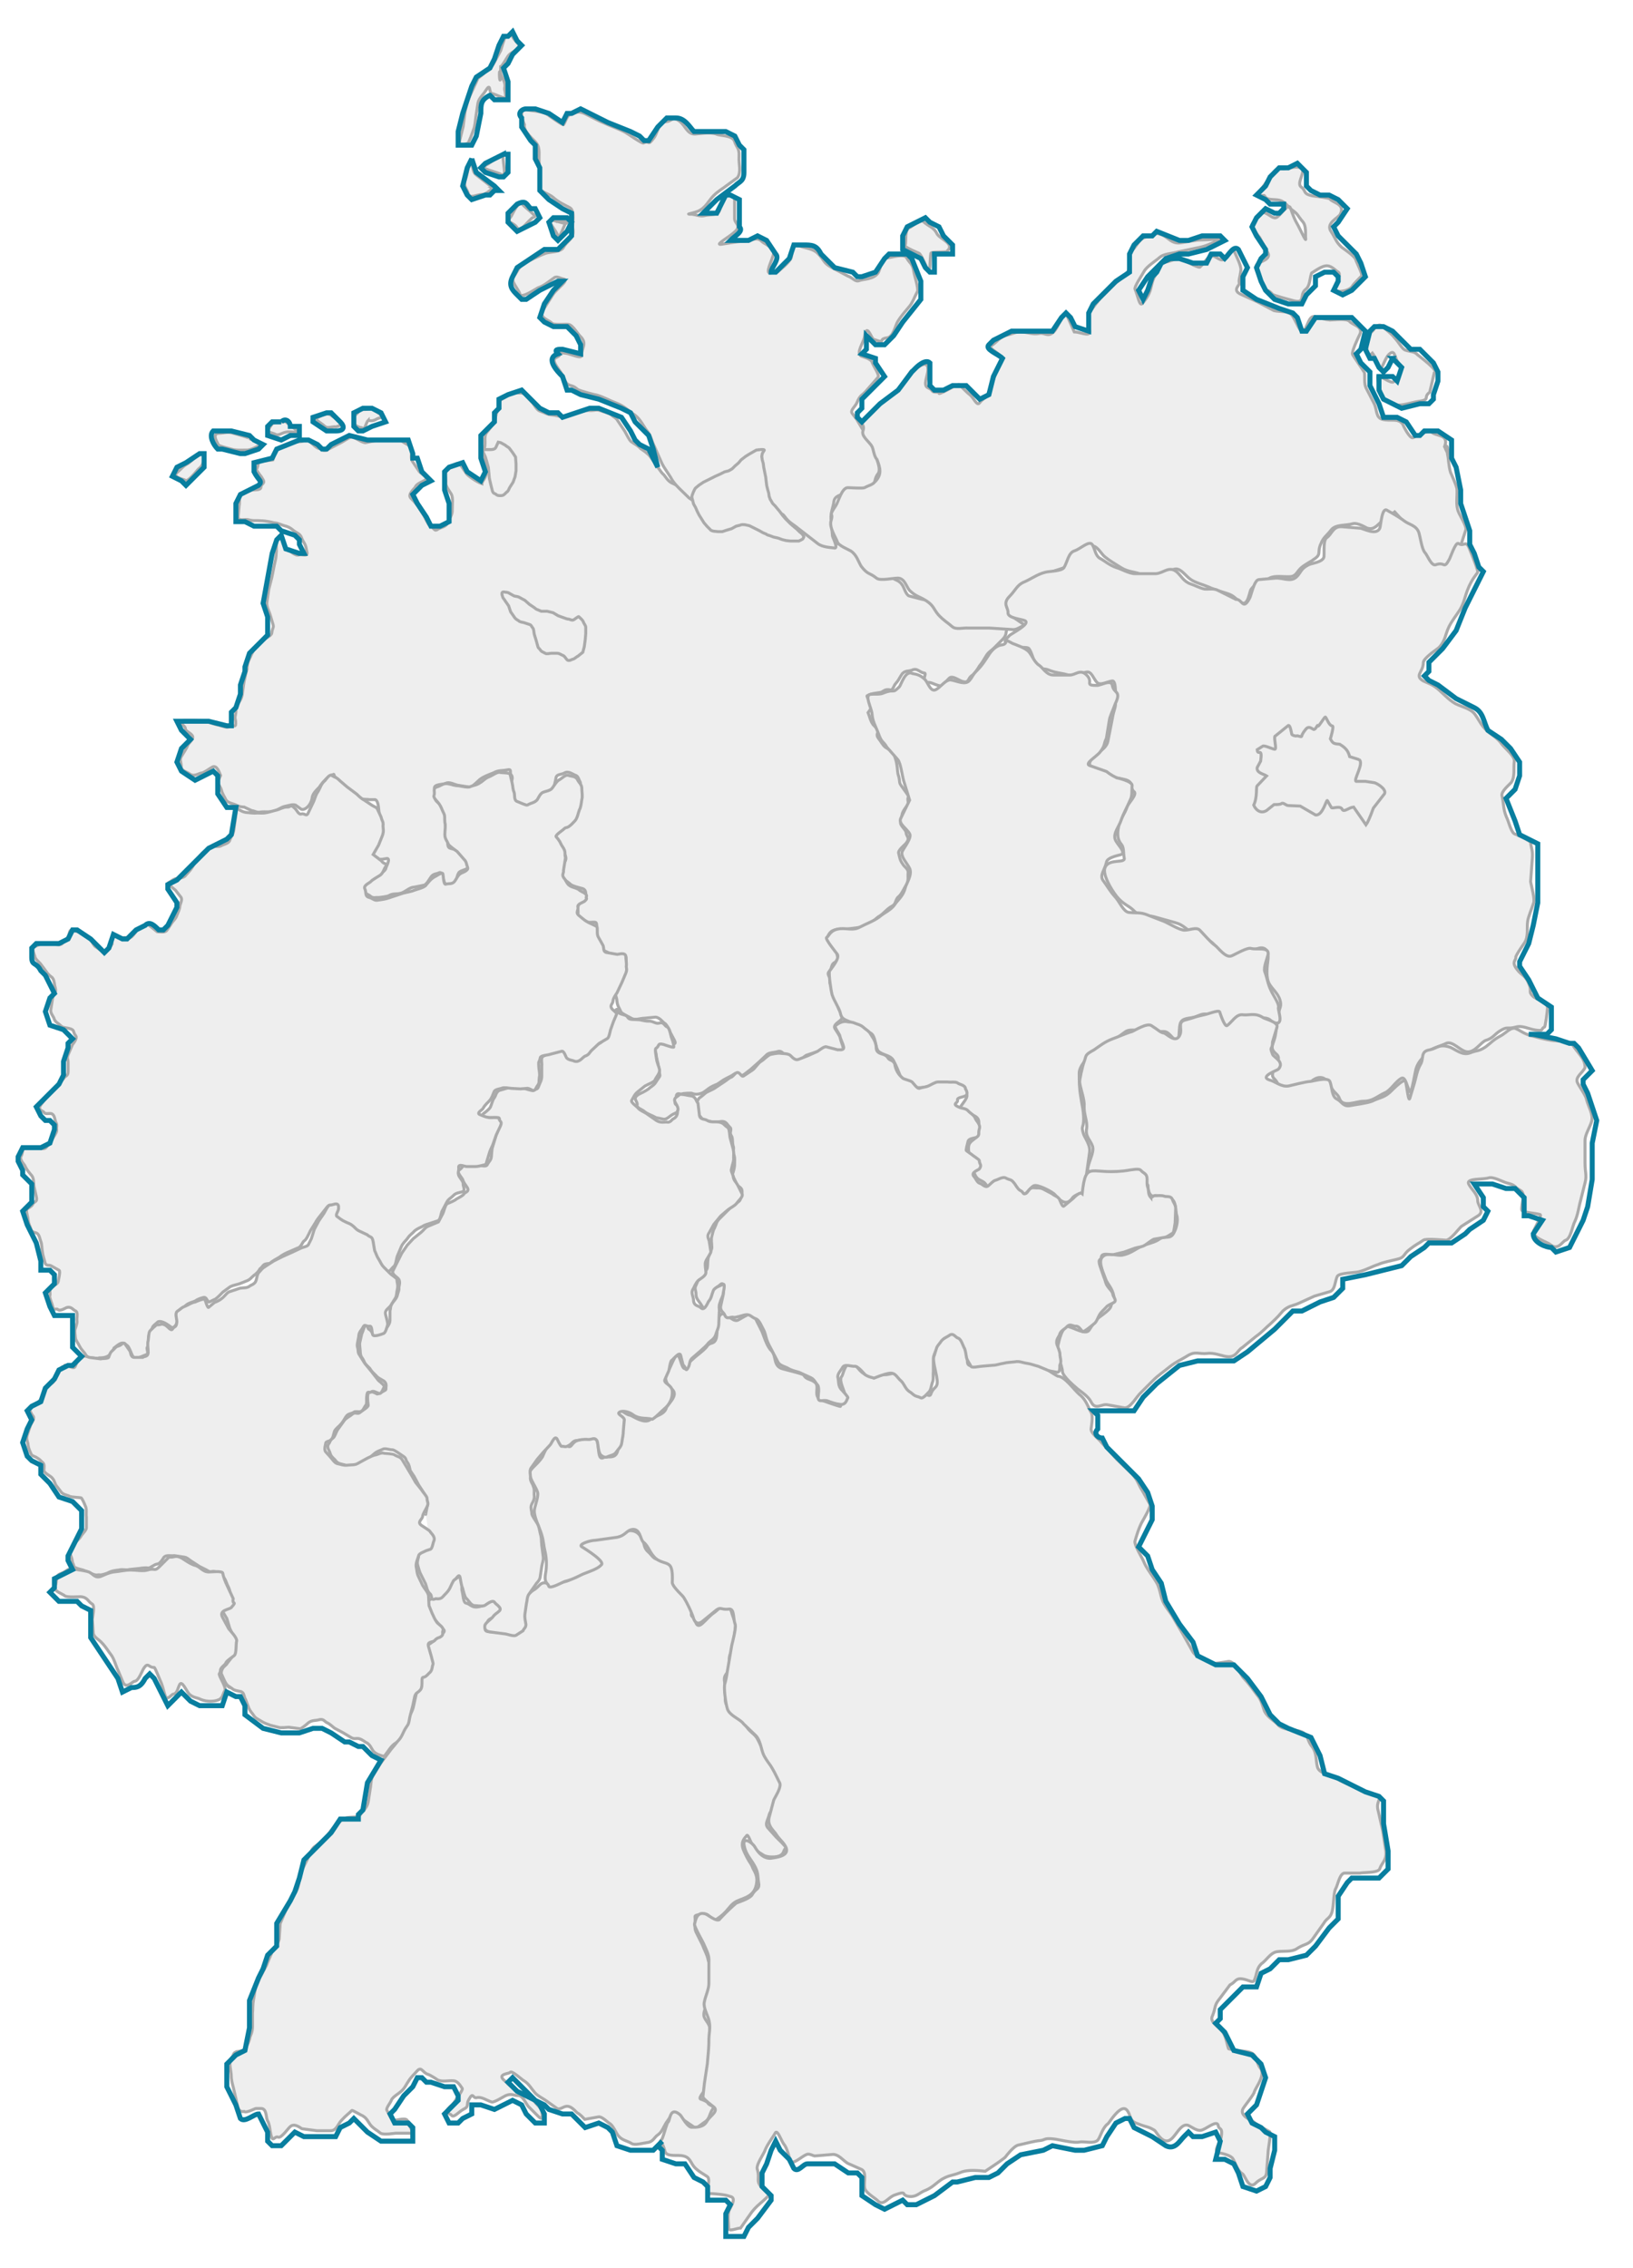
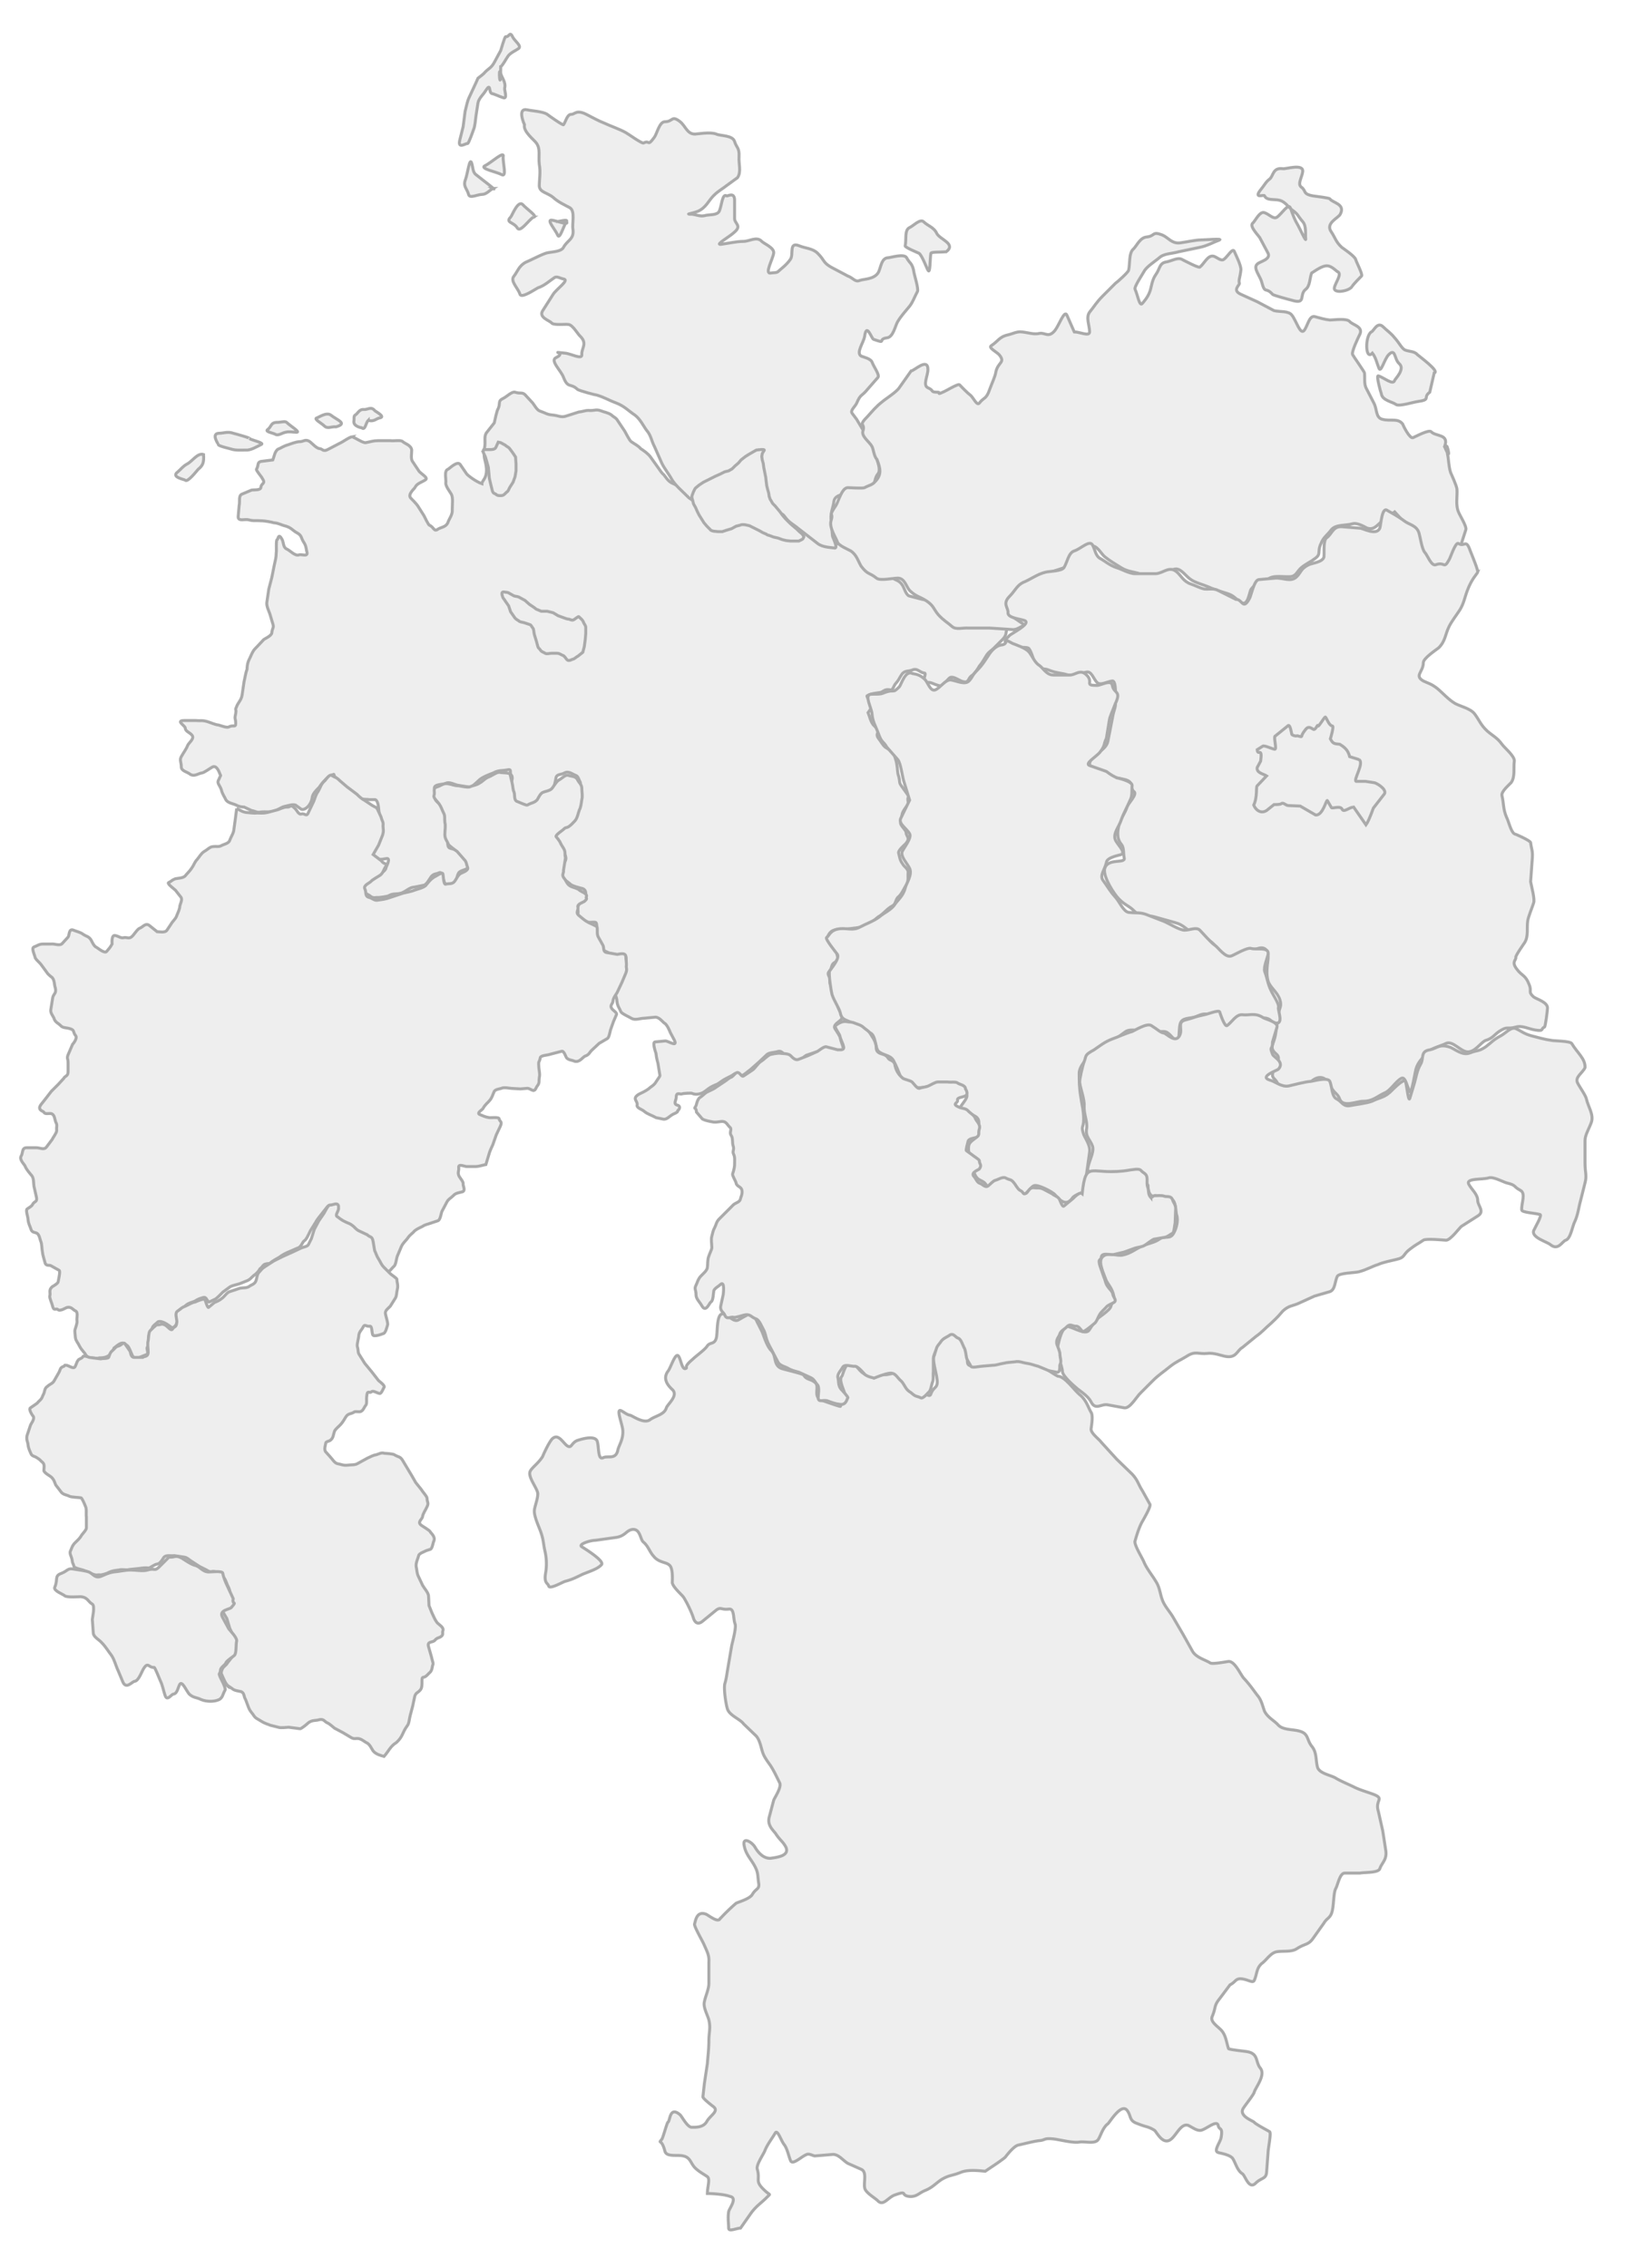
<svg xmlns="http://www.w3.org/2000/svg" viewBox="0 0 360 500" height="500">
  <style id="style2">
    g {
      fill: #eee;
      stroke: #aaa;
      stroke-width: 6;
    }

    g:hover {
      fill: #087e9f;
    }

    #map-outline {
      stroke: #087e9f;
      fill: none;
      stroke-width: 1.1 ;
    }
  </style>
  <a href="https://dsl.preisvergleich.de/info/1538/dsl-in-niedersachsen/" target="_top" title="DSL-Anbieter Niedersachsen" transform="translate(4 7) scale(.109)">
    <title>
      DSL-Anbieter Niedersachsen
    </title>
    <g id="niedersachsen">
      <path id="path6" d="M676 819c-7 1-18 10-27 14l-21 11c-12 7-12-1-19-1-6-1-14-10-19-14-9-6-13 0-20 0-8 0-20 5-23 6-11 3-15 7-21 9-7 4-8 15-11 22l-24 3c-8 2-4 7-9 16-1 2 11 16 11 17 9 13-1 10-2 19 0 7-14 5-19 6l-19 8c-8 3-4 15-6 23l-2 23c0 10 14 4 21 6 11 3 13 1 25 2 9 0 23 3 26 4 11 1 13 4 25 7 12 4 12 8 23 14 9 5 7 10 13 19 5 7 5 17 6 19 3 11-11 4-16 6-8 3-18-9-25-12s-6-13-9-19c-8-15-8 0-10 0-3 0-1 24-2 27 0 9-2 16-4 25l-5 25-6 23-4 27c-1 8 4 17 6 23l6 20c3 9-1 8-2 19-1 6-15 12-16 13l-17 18c-6 5-11 20-12 21-5 9-5 19-5 21-3 8-4 17-6 25l-4 27c-1 9-7 15-10 21-6 14-1 4-3 17-3 13 0 8 0 20 0 9-5 2-14 7-4 2-14-2-21-4-5 0-16-5-23-7-10-3-14-1-23-2h-23c-18 0 1 10 2 15 0 7 9 9 13 14 7 7-5 15-8 21-3 8-8 14-13 23-4 7 0 11 0 21 0 8 12 10 17 14 9 7 19-2 25-2 5-1 17-10 21-12 10-5 15 15 16 16 2 1-2 5-2 7l-2 4c-3 6 3 10 6 19 2 9 7 15 9 20 4 7 15 8 21 11 7 4 15 4 16 4l15 7c7 1 11 5 19 3 10-1 18 1 27-2 7-2 15-8 20-9 9-2 17-5 23-3l11 8c6 4 21-6 23-25 2-8 12-17 14-19 4-7 12-15 15-18 4-4 6-5 11-7 7-3 1 0 7 5l17 20c6 7 13 9 19 13l16 10c4 2 11 1 17 2h11l2 1c5 5 5 18 6 25l6 26c2 8-4 20-6 28-2 9-10 18-13 23-10 17 7 11 11 16 3 4 15 0 18 0 8 0-2 17-2 19-1 7-13 12-16 15-6 7-14 10-19 14-7 5-10 11-12 13-4 6 13 13 14 14 7 7 13 3 17 4 2 0 20-2 22-4 9-5 14-2 25-5 9-3 17-12 26-12l20-4c6-2 11-13 15-18 6-6 9-4 15-7 8-4 8 14 12 21 5 9 4 2 10 6 3 2 9-8 9-8 6-4 5-11 8-17 2-6 11-7 17-10 11-6 4-12 6-17 2-7-14-14-15-16-4-4-23-8-25-9-7-3-3-18-4-25-2-9 0-19 0-27 0-7-3-16-4-25-1-7-13-12-17-16-9-8-4-16-6-27-2-10 17-8 23-11 7-4 18 3 25 4l25 4c2 0 17-14 19-16 8-6 17-9 27-13 11-6 16-4 27-6 13-3 4 5 10 11 4 6-2 15-2 22-1 5 2 11 4 19l5 23 23 4c6 1 12-3 16-4 6-2 11-19 13-23 4-6 19-8 23-10 3-1 8-26 8-27 2-7 10-5 17-9 9-5 18 4 23 5 5 2 6 9 8 12 4 6-2 14-4 21-1 8-6 19-7 25-3 8-3 22-4 27-1 9-19 12-23 16-11 6-13 14-14 15-3 4 9 17 10 19l11 23c7 14-1 16-2 23l-3 21c-1 6 13 14 17 18s18 7 25 9c9 4 5 13 6 16 2 5-8 9-12 13-7 8-2 16-4 23-1 11 10 9 16 14 5 4 13 1 19 2 6 0 2 21 2 23 1 10 6 19 8 25 3 11 11 9 19 15 5 4 13 2 19 2 9 1 17-5 14 18-1 10-6 16-10 26l-10 25c-4 11 2 17 2 25 1 11 5 14 8 22 2 4 18 11 21 13 8 5 18 0 27 0l21-2c8-1 16 10 19 12 5 2 11 16 12 19l8 15c8 16-12 2-18 2l-21 2c-6 1 2 23 2 23 1 11 4 19 4 20l4 25c0 2-5 8-8 13-4 7-10 9-15 14-7 5-14 8-20 11-14 9-2 13-3 21-2 7 10 9 15 14 6 5 16 8 21 11 3 2 3 1 16 4 8 2 13-6 21-10 12-5 8-6 9-7 4-3 6-9 0-11-10-2-3-10-3-16 0-12 8-5 12-7 2-1 19-2 20-1 11 5 23-2 23-2 8-5 10-9 24-15 7-2 12-8 20-12 7-4 13-6 18-10s12 1 15 3c3 1 16-11 18-12l17-15 17-16c6-4 13-3 23-6 8-1 10 7 16 10 8 5 15 6 19 8 7 3 16-7 21-10l27-9c2-1 24 1 25 1 7 1 13-1 19-1 9-1-1-17-2-25 0-4-8-15-11-20-5-8 11-15 13-19 5-7-5-17-7-25-3-10-7-16-10-23-3-8 0-11-4-18-4-9-1-14-3-19-6-10-1-9 3-17 2-6 2-10 8-13 11-8 2-14 4-22 1-4-19-18-19-24-1-7 5-17 13-19 8-3 13-1 16-1l31-4c10-1 14-5 22-8 11-3 16-12 24-16 10-7 14-14 25-20 8-4 6-14 13-19 6-5 11-17 15-23 6-9 3-18 4-25 1-8-8-12-11-18-6-8-6-14-8-21-3-6 13-18 15-21 9-11 0-14 0-21 0-6-13-15-11-21l3-17c2-7 7-13 11-18s-3-13 3-17l-15-21c-6-8-3-8-6-20-3-8-2-14-4-25-1-8-6-20-6-21-1-4-14-11-17-13-6-5-9-12-14-18-6-8 0-13 0-13 0-6-7-10-11-15-6-9-6-14-10-24l8-11c2-3-12-21-10-23 8-5 17-5 28-7 7-3 8-7 19-5 5 2 7-9 11-13 7-8 6-9 12-18s14-6 21-9c11-5 15 5 25 6 6 0-9 22 5 19 10-1 13 4 27 7 4 2 17-16 20-17 7-3 18 6 25 8 14 4 10-6 19-12 5-3 13-15 15-19 6-7 9-13 14-21 4-7 11-11 15-15l18-18c9-9 6-14 9-21 3-6-20-7-23-8-8-2-22 0-31 0h-48c-8 0-13-9-19-13-7-5-10-14-13-19-5-7-11-10-16-14-7-6-15-4-25-7l-23-6c-6-2-10-16-13-21-7-11-13-10-22-16s-15-4-27-7l-23-6c-9-3-8-12-11-16-5-6-6-19-8-27-1-2-12-6-17-9-13-7-16-2-27-4l-27-4c-12-2-15-8-21-11l-20-14c-8-6-13-6-17-8-8-3-14-7-21-11-5-3-1-11-4-16-2-3-15 2-21 8-8 8-18-1-23-2-7 0-21-5-23-6-7-1-7 12-10 18s-19-5-23-6-12-15-15-19c-6-7-23-7-27-8l-19-6c-9-2-14-7-22-11l-19-16c-5-4-15-8-21-11-7-4-11-11-15-16-4-3-7-8-12-15l-15-21c-5-7-14-13-20-17-5-6-12-9-19-14-4-3-10-16-13-21l-14-21c-4-7-8-7-13-12-7-5-16-6-20-8-11-4-12-1-23-1-9-1-13 2-23 3l-25 8c-11 4-16-1-29-2-11-1-13-4-25-8-6-2-12-14-15-17l-12-13c-8-10-11-4-23-8-6-2-17 9-23 12-13 6-6 10-11 21-3 4-7 25-8 29l-15 19c-6 7-3 17-4 27-1 6-3 18 0 29 10 36-6 40-6 48-12-4-29-17-31-20l-13-19c-6-8-22 9-25 10-8 3-3 21-4 27-1 7 9 19 11 23 4 7 2 20 2 31 1 11-6 18-9 27-4 9-14 9-20 13-8 6-8-4-17-8-2 0-10-17-11-19l-12-19c-3-5-12-14-15-17-7-8 9-20 9-22 4-8 14-10 21-15 6-4-9-12-13-17l-14-21c-3-6-1-15-1-22-1-10-14-13-18-17s-17-1-25-2h-25c-10 0-14 2-25 4-5 1-20-9-27-12z" />
      <path id="path8" d="M708 786c12 3 15-3 23-5 14-2-10-14-10-15-7-9-15-1-22-2-9-1-12 8-17 11-4 2-2 8-3 13-1 10 15 13 16 13 7 6 8-10 13-15zm-76-11c-9-6-24 5-28 6-7 2 10 11 15 16 7 7 14 1 24 2 24-7 3-13-11-24zm-69 35c9 0-13-13-20-20-3-3-12 0-19 0-14 0-11 9-20 15-4 4 10 6 16 9 6 4 14-3 21-4 7-2 15 0 22 0zm-95 13c4-1-29-10-33-11-11-4-20 0-28 0-18 0-2 22-2 23 0 3 23 8 26 9 9 3 20 2 30 2 9 1 24-8 30-11 9-3-15-8-23-12zm-93 32c-12-4-23 14-33 19-9 5-11 9-19 16-15 11 13 15 15 17 5 5 24-20 26-22 10-8 12-14 11-30z" />
    </g>
  </a>
  <a href="https://dsl.preisvergleich.de/info/1516/dsl-in-schleswig-holstein/" target="_top" title="DSL-Anbieter Schleswig-Holstein" transform="translate(4 7) scale(.109)">
    <title>
      DSL-Anbieter Schleswig-Holstein
    </title>
    <g id="schleswig-holstein">
      <path id="path15" d="M976 71c6-6 10-15 15-22 4-6 17-12 21-15 7-5-7-15-11-22-7-15-7-1-15-2-2 0-9 25-10 28l-13 24c-6 11-11 12-18 19-4 5-10 9-15 13l-4 9-13 28c-5 10-6 19-9 30l-4 31-7 28c-4 18 13 5 16 6 2 1 12-28 12-28 3-6 4-21 5-28l4-26c2-10 11-17 15-24 12-19 6 2 13 5 3 0 18 7 22 8 11 5 3-15 4-19 3-12-6-21-8-30-6-19 0 49 0-13zm901 374c21-16-13-25-19-37-6-13-18-15-27-24-7-6-21 9-28 12-11 5-6 25-9 37-1 3 26 14 28 15 6 4 16 31 18 34 5 10 4-23 6-34 1-3 20-2 31-3zM981 253c3-14-24 12-37 18-11 6 23 12 34 18s2-24 3-36zm-21 64c12 7-23-19-34-28-7-5-6-16-9-24-4-11-8 22-12 33-6 15 3 19 6 31 2 9 18 0 27 0s15-8 22-12zm82 58c11 0-14-17-21-25-10-11-22 22-25 25-11 11 6 10 13 21 6 12 22-14 33-21zm67 9c6 9-20-2-30-3-11-1 8 20 12 30 4 11 12-18 18-27 4-6-14 0-21 0" />
      <path id="path17" d="M1455 295c8-12 2-28 3-42 1-19-5-18-9-31s-28-11-37-15c-12-5-39 0-43 0-16 0-19-16-30-25-18-14-14 0-31 0-11 0-16 24-21 31-15 21-9 5-22 12-3 2-32-19-36-21-12-7-33-14-43-19-13-5-23-11-37-18-20-10-23 0-30 0-9 0-11 14-16 21-1 2-32-20-33-21-9-6-32-7-40-9-22-5-6 30-6 30-3 14 20 31 24 37 9 12 4 27 6 43 3 16 0 31 0 43 0 14 16 14 28 24 11 10 23 15 34 21 11 7 4 32 6 43 3 21-11 22-19 37-5 10-28 9-36 12-14 5-28 13-40 18-14 7-17 19-24 28-9 10 8 24 12 37 3 9 32-11 36-13 13-4 25-15 34-21 5-3 12 2 18 3 13 2-14 20-21 31l-21 33c-9 14 14 20 18 25s28 2 34 3c9 1 19 20 24 24 15 15 2 24 3 37 1 11-22-2-34-3-34-3 5-2-18 9-13 6 10 26 15 40 9 23 14 11 28 24 3 3 38 12 40 12 16 5 23 10 39 16s26 17 37 24c11 8 18 23 24 31 9 10 10 22 16 33l15 34c6 12 14 21 21 34 8 12 20 22 31 33 9 10 27 13 34 15 23 3 33 4 42 10 8 4 12 20 30 23 11 2 21-13 31-14 15-2 15 4 25 7 9 2 10-24 15-13 8 15 10 0 19 12 9 13 19 17 27 24l40 31c10 8 28 8 33 9 10 3-2-20-3-24l-3-34c-1-14 5-26 6-37 3-14 23-13 31-18 10-6 22-4 34-6 23-4 13-17 24-31 8-9-6-38-6-39-3-17-10-23-15-34l-22-37-9-12c-5-6 6-14 9-21 8-19 10-13 22-28l21-24c4-5-9-22-12-31-3-7-17-10-22-12-11-7 5-27 7-40 4-29 14 5 18 6 28 10 7 0 27-3 13-1 17-25 22-33 8-13 16-21 24-31 7-9 9-17 16-30 2-6-6-32-7-37-3-21-9-19-15-31-5-9-33 0-37 0-15 0-15 22-21 31-9 13-29 12-37 15-9 4-13-5-24-9l-34-18c-17-10-12-13-27-28-10-10-25-10-37-15-22-9-11 17-18 27-8 12-20 20-25 25-3 3-10 2-15 3-13 2 4-27 6-40 2-11-19-19-24-24-10-11-25 0-37 0-14 0-31 4-46 6-12 1 19-16 28-25 15-13 0-17 0-27v-37c0-18-14-8-16-9-9-6-10 20-15 31-5 9-20 6-30 9-8 2-17-2-25-3h-3c-11 0 2-1 15-6 16-7 22-22 31-31 11-11 17-13 27-21z" />
    </g>
  </a>
  <a href="https://dsl.preisvergleich.de/info/1534/dsl-in-mecklenburg-vorpommern/" target="_top" title="DSL-Anbieter Mecklenburg-Vorpommern" transform="translate(4 7) scale(.109)">
    <title>
      DSL-Anbieter Mecklenburg-Vorpommern
    </title>
    <g id="mecklenburg-vorpommern">
      <path id="path24" d="M2885 839c10-26-18-20-27-30-5-5-32 10-37 12-7 2-20-25-21-28-10-12-24-5-40-9-15-3-11-20-18-33l-16-31c-4-9-2-20-3-30 0-2-22-33-24-37-3-5 12-36 15-42 6-15-15-18-21-25s-32-3-40-3c-10-1-20-4-31-7-11-2-14 19-21 28-8 10-16-20-25-31-7-9-24-6-36-9l-34-18-33-15c-18-8-3-18-3-22-2-7 1-10 3-27 1-9-11-32-13-37-3-10-14 10-21 15-6 5-14-4-21-6-12-3-19 15-28 22-3 2-33-14-37-16-9-4-20 4-33 6-12 3-11 14-19 25s-9 26-12 34c-4 12-14 23-15 24-6 9-10-18-15-28-3-4 16-32 18-36 5-10 23-21 31-28 10-9 26-8 39-12l43-9c15-3 29-11 40-15 6-3-31 0-37 0-12 0-28 4-43 6-17 2-24-11-36-16-21-8-14 2-31 4-14 1-20 17-27 24-10 8-7 30-10 43 0 4-25 26-27 27l-25 25c-14 14-17 21-27 33-8 11 0 27 0 40 0 10-20 0-31 0l-15-34c-5-11-16 21-24 31-13 16-20 4-31 6-12 3-24-2-37-3-9-1-18 4-27 6-18 4-20 13-34 22-6 4 10 12 16 18 14 17-3 14-7 37-1 7-8 22-12 33-7 21-12 16-21 28-5 6-12-11-18-16-8-6-20-19-22-21-3-3-28 13-34 15-13 6-4 0-9 0-18 0-7-3-21-9-11-5 0-24 0-37 0-25-28 3-34 3l-24 34c-6 9-27 22-34 28-13 10-20 19-30 30-20 20-5 13-9 28-5 12 12 22 18 33 3 6 4 20 10 26 7 18 10 31-4 45-6 7-12 7-21 12-4 2-29 0-34 0-12 0-19 28-24 36-17 25-4 12-10 31-4 14 10 34 13 43 2 7 22 15 27 18 12 8 15 21 21 31 14 18 16 12 31 24 7 6 33 0 43 0 14 0 17 17 24 25 14 13 18 11 34 21 15 10 14 16 24 28 11 12 19 16 28 24 8 7 22 2 33 3h43l46 3c9 1 16-6 25-9l-31-21c-9-7 10-32 12-40 3-9 21-19 28-25 10-9 26-13 36-18 11-5 23-8 34-12 9-4 16-20 21-28 11-13 19-8 34-15 11-5 21 16 28 21 11 9 19 13 33 22 13 8 25 8 37 12 11 4 22 0 40 0l30-9c13-4 23 14 34 21 8 6 27 11 36 15 13 6 28 10 37 13 14 4 17 11 28 18 15 10 17-23 21-27 11-14 20-12 37-22 11-6 29-2 42-3 12-1 13-10 22-18 8-7 24-15 24-16 19-12 7-14 16-33 5-13 12-16 21-28 9-11 30-8 43-12 11-3 28 9 30 9 15 5 23-11 31-15 9-5 16-12 24-18l22 24c8 10 14 29 18 37l18 30c13 22 14 12 28 25 6 5 27-16 30-19 11-6 13-22 19-33l9-28c2-7-13-30-15-36-6-14-2-31-3-46-1-8-11-29-13-34-4-13-4-29-6-36-8-49 13 30-6-16z" />
      <path id="path26" d="M2698 515c2-4 18-20 19-21 3-3-11-29-12-34-3-7-24-21-28-24-12-11-13-19-21-31-13-18 14-28 18-36 11-21-16-23-21-31-1-2-27-5-34-6-22-4-13-10-24-18-8-6 2-21 3-31 2-17-34-5-40-6-21-3-19 15-27 21-7 5-11 13-16 19-19 23 5 11 6 15 4 10 21 6 31 9s16 12 24 19c14 10 10 10 22 24 8 9 5 26 6 34 2 11-12-21-18-31-8-14-12-30-13-31-4-10-18 13-27 19-7 5-16-6-25-9-10-4-19 17-24 21-8 7 14 27 15 31l16 30c6 13-18 17-22 22-9 8 6 24 9 36 7 26 8 9 22 25 1 2 35 11 39 12 30 9 14-11 28-22 9-7 8-22 12-33 30-20 34-18 52-3 11 4-4 22-6 33-2 12 30 7 36-3zm166 175c12-3-31-34-34-37-6-7-16-6-24-9-7-2-12-14-22-25-9-11-15-14-23-22-12-12-19 8-24 10-13 7-13 59 2 43 7 9 9 20 13 30 4 12 11-18 20-27 14-14 11 9 21 18 13 11-8 31-9 34-3 11-22-6-33-9-5-2 5 34 6 36 2 14 22 16 30 22 7 4 35-5 43-6 29-4 10-8 25-19z" />
    </g>
  </a>
  <a href="https://dsl.preisvergleich.de/info/1524/dsl-in-baden-wurttemberg/" target="_top" title="DSL-Anbieter Baden-Württemberg" transform="translate(4 7) scale(.109)">
    <title>
      DSL-Anbieter Baden-Württemberg
    </title>
    <g id="baden-württemberg">
-       <path id="path33" d="M1220 3037c-32 2-88-24-95 18-2 7 25 17 28 19l19 15c16 13-4 13-4 13-3 10-19 7-28 11-5 2-14 11-20 15-8 7-20 7-30 11s-11-1-24-2c-10-1-12 7-21 13-9 5-14 12-22 19-6 6-5 23-6 31-2 8-2 24-3 30 0 8-21 5-28 6-10 3-23 0-30 0-22 0-5-13-6-17-4-10 17-13 26-19 12-10-10-21-11-24-4-9-19 6-28 8-20 6-21-4-31-6-6-1-6-17-8-24-2-5 1-23 2-30 0-8-15 6-22 9-9 3-10 17-15 25-4 7-19 8-26 11-19 8-3 8-8 22-3 7 13 18 17 24l15 17c5 6-14 15-15 17-8 9-14 11-22 17-4 4 10 23 11 24 7 16-1 11-2 22-1 7-13 7-20 11-5 2-5 26-6 30l-7 32c-2 12-9 21-15 33l-13 30c-5 13-14 20-21 30l-18 24-15 24c-5 8-4 18-6 28l-4 26c-3 14-10 16-16 26-3 6-18 4-28 6-11 3-14 10-21 15-8 6-16 19-20 24-4 6-17 15-24 20-6 5-8 13-12 21l-13 26c-5 10-4 19-7 30-2 12-7 15-13 26l-13 26-11 26-2 30c0 8-13 25-15 29l-9 21c-1 5-8 15-10 20-6 10-7 14-11 23-5 11-5 23-7 31-2 11-1 17-2 28v26c0 14-5 18-6 26-3 10-6 13-9 19-2 5-17 6-17 6-9 4-4 5-11 13-6 8 0 28 0 35 0 12 4 22 6 32l7 31c3 13 12 10 13 10 4 4 22-6 24-6h10c12 0 10 17 13 24 5 8 5 20 7 28 4 19 7 3 15 6 6 3 21-19 24-21 9-9 23 4 24 4l30 4h28c12 0 15-14 22-21 9-10 14-13 21-20 1-1 21 11 22 11 9 5 11 13 17 20 8 8 12 9 19 15 6 4 29 0 31 0h30c8 0-4-16-6-24-3-9-19-2-29-2-4-1-11-17-13-20-3-4 7-15 9-21s16-14 20-18c7-6 10-14 15-21 5-8 11-13 17-20 9-10 11 4 22 7 4 1 18 10 19 11 9 5 23 1 32 2 10 0 16 13 18 15 3 3-12 21-13 24-7 11-9 10-15 17-9 10 5 11 6 13 4 8 16-7 24-11 13-6 6-10 11-19 10-19 8-2 17-5 10-2 20 6 30 9 5 1 24-11 28-13 12-5 16 0 26 0 9 0 16 18 20 22l19 19c14 14 7-6 9-9 2-2-12-15-15-19-7-9-14-10-22-15l-24-15c-9-6-11-10-15-13-17-14 9-14 11-17 3-5 24 15 28 17 10 6 15 16 22 24 5 6 15 11 21 15l24 17c5 3 12-3 17-4 11-3 20 10 24 13 6 3 10 8 15 13l28-5c7-1 18 11 22 13 7 4 12 17 17 24 8 11 19 11 28 17 6 4 23-1 31-2 12-1 15-11 21-15 9-6 11-14 17-24l13-19c5-6 24 13 24 13l22 15c3 2 14-8 19-11 10-6 10-15 15-24 8-11-4-8-8-15-2-4-15-8-15-8-5-3 11-20 13-22 5-9 2-16 4-28l4-28c2-11 0-24 0-35l-2-30c-1-9-8-15-11-22-4-9 3-19 5-30l6-28c3-11 2-21 2-32 1-10-4-19-6-29-2-9-7-17-11-28l-13-26c-4-8-1-20-2-30-1-6 11-4 17-6 8-3 15 8 22 13 14-8 22-16 30-26s14-13 22-16c19-7 32-13 34-38 1-13-7-23-8-26-3-9-7-12-11-20-9-18-17-30-2-45 3-7 8 13 13 19 9 14 10 12 22 20 6 4 26 5 34 0s5-10 11-15c1-2-19-21-20-22l-17-19c-6-8 0-14 3-26 3-11 10-6 14-13 7-11 5-15 9-28 3-10 2-19 4-31 2-10-8-18-11-25-3-9-11-10-15-13l-13-20-11-22c-5-10-11-12-19-21l-15-20-18-10c-3-3-3-12-10-18-6-6-3-19-4-23-2-12 1-13-1-23-3-16 4-16 9-27 3-9-2-22 2-30 4-9 5-21 7-28l4-29c1-6-5-18-7-25-4-17-7-7-17-16-3-2-18 13-19 13-10 7-15 14-24 22-14 13-14-9-17-11-9-5-4-10-5-13l-8-21c-4-10-12-14-18-20-9-10-5-12-8-21-3-6 0-13 0-20s-6-8-11-15c-5-8-17-6-26-9-7-2-11-10-17-15-8-7-7-14-11-24-17-36-46-8-67-12-11-1-31-4-37-3-11 1-15 2-22 1s-10 12-12 18c-1 3 40 28 41 29 10 5 8 13 10 17 3 4-8 2-12 2-1 0 0 3 0 0 0 2 0 2 0 0l2 2" />
-     </g>
+       </g>
  </a>
  <a href="https://dsl.preisvergleich.de/info/1532/dsl-in-brandenburg/" target="_top" title="DSL-Anbieter Brandenburg" transform="translate(4 7) scale(.109)">
    <title>
      DSL-Anbieter Brandenburg
    </title>
    <g id="brandenburg">
      <path id="path40" d="M2952 1093c1-4-11-33-15-43-9-26-11-7-24-15-6-4-17 31-19 33-11 20-8 3-27 10-9 3-17-20-22-25-6-7-9-30-12-40-5-15-20-16-30-24-12-9-27-17-34-21-11-8-13 31-15 36-7 16-34 0-40 0l-37-3c-18-1-20 15-30 22-8 5-5 28-6 39-2 11-26 13-31 16-16 8-15 15-24 24-12 12-27 2-43 3l-34 3c-9 1-15 31-18 37-14 27-15 2-28 3l-36-18c-9-5-19-2-28-3-9-2-18-7-27-10-15-5-20-17-28-24-16-14-27 2-43 3h-42c-12 0-29-10-37-12-15-5-23-13-34-19-9-5-10-18-15-27-6-11-24 8-37 12-12 4-14 23-21 34-5 7-29 7-37 9-17 4-29 14-46 21-12 6-16 17-27 28-15 15-2 23-3 33-1 11 28 13 34 16 13 6-27 26-31 30-20 20 0 10 0 16 0 12 24 6 37 9 6 1 13 29 15 33 8 18 10 4 30 13 17 6 20 4 37 9 12 3 25-4 37-6 10-2 14 14 21 21s21-2 31-3c9-1 6 39 6 40 2 13-3 17-6 36l-9 46c-4 19-29 24-36 41-7 19 28 22 30 26 0 3 36 9 39 10 22 5 10 17 20 25 7 5-12 24-14 30-5 16-12 20-17 39-2 10-5 25 5 37 6 7 4 18 6 28 3 12-32 0-39 20-5 13 12 43 24 58 13 16 24 18 34 28 11 13 34 10 42 13l43 12c15 4 21 13 31 18 8 5 25 12 33 16 14 6 18 17 28 27 12 12 18 5 37 9 18 5 17-9 30-15 26-13 29 7 28 18-2 17-4 31 0 45 4 13 19 22 24 38 4 14-1 14-3 30l-6 40c-3 20-14 26 1 39 11 9 1 17-4 31-9 22 4 15 9 34 5 18 30 7 40 9 8 2 27-19 30-21 19-13 31 2 35 12 8 16 15 15 19 27 7 17 34 4 47 4 20 0 27-9 44-17 11-4 22-23 33-29 9-6 12 18 18 27 3 5 11-43 12-46 5-17 16-24 22-33 5-8 32-15 39-19 13-6 28 15 42 17 16 2 28-19 38-23 14-4 18-12 27-18 18-12 16-4 34-9 13-4 26 4 40 6 18 3 10-3 18-6 2-1 6-34 6-37 2-13-21-19-28-24-12-11-3-11-9-25-7-19-15-18-24-30-13-16-2-19-3-25-1-3 16-27 18-30 8-13 4-30 6-43 1-9 9-27 12-37 3-7-4-32-6-43l3-42c2-22-1-21-3-37 0-4-32-18-33-18-7-4-12-27-16-34-7-17-5-27-9-43-2-9 16-23 19-27 8-12 4-29 6-43 1-10-20-27-25-34-9-13-20-18-30-27-13-12-16-22-25-34-8-11-27-15-39-21-14-8-25-21-37-31-13-10-18-10-28-15-19-11 0-18 0-37 0-9 26-26 31-30 14-14 13-27 21-43 6-12 15-23 22-34 8-13 10-26 15-39 9-24 20-34 21-37z" />
    </g>
  </a>
  <a href="https://dsl.preisvergleich.de/info/1495/dsl-in-berlin/" target="_top" title="DSL-Anbieter Berlin" transform="translate(4 7) scale(.109)">
    <title>
      DSL-Anbieter Berlin
    </title>
    <g id="berlin">
      <path id="path47" d="M2712 1472l-19-6c-3-11-7-17-20-25-11-1-14-1-19-11 0 0 8-26 4-26-7-1-11-15-14-18-2-1-14 21-15 18-1-5-4 8-9 7-4-2-8-6-13-3-3 2-11 13-11 17-1 2-9-2-10-1-2 1-9-1-10-3-1-4-3-19-7-18l-26 21c-5 0 3 26-1 27-3 1-22-9-25-6l-11 7c1 14 11-7 7 23l-7 13c-2 11 13 13 19 17l-19 20c-3 2 1 22-7 39 3 8 13 19 26 11l15-12c4 0 13 0 15-2 4-3 9 4 14 4l24 1 31 18c15 2 22-33 24-29l8 14c2 3 19-5 22 4 4 6 13-4 23-5l25 36c3-4 7-12 15-34l21-27c8-8-8-20-18-24l-19-3h-19c-6-3 17-37 6-44z" />
    </g>
  </a>
  <a href="https://dsl.preisvergleich.de/info/1512/dsl-in-sachsen-anhalt/" target="_top" title="DSL-Anbieter Sachsen-Anhalt" transform="translate(4 7) scale(.109)">
    <title>
      DSL-Anbieter Sachsen-Anhalt
    </title>
    <g id="sachsen-anhalt">
      <path id="path54" d="M2219 1359c13-27-3-20-6-37-2-13-23 0-31 0-27 0-6-6-21-21-13-13-22 0-34 0h-33c-14 0-21-14-28-19-10-6-14-18-21-27s-27-15-34-18c-23-13-5 0-21 3-12 1-22 12-28 22-8 12-13 20-21 28-12 12-10 14-17 22-8 10-25 1-37-1-11-2-22 16-32 20s-15-15-21-21c-11-11-21-11-25-12-15-8-23 23-27 27-15 15-8 3-31 12-8 4-18 2-27 3-13 2 2 27 3 40 1 15 8 26 12 37 8 23 10 16 18 30l22 25c6 7 9 33 12 43l12 39-18 37c-5 11 12 20 18 31 5 8-12 29-15 36-4 10 11 25 15 34 6 13-7 31-9 40-4 16-15 24-21 33-7 11-22 17-31 25-12 9-27 14-40 21s-24 2-39 3c-21 2-22 14-28 18-3 3 19 30 22 34 5 9-14 30-16 34-2 6 3 39 5 47 5 15 14 26 17 38 3 16 16 13 27 22 11 8 23 12 34 18s9 30 16 37c11 9 23 7 30 18 7 13 10 22 15 34 4 10 14 10 24 18 11 8 33 0 40 0h40c29 0 9 5 27 15 10 6-8 21-12 31l31 15c15 8 4 23 6 34s-14 13-18 24c-4 13 6 42 10 55 7 22 18 13 26 28 6 11 33-3 37-3 13-2 17 11 27 18 15 10 21-10 31-15 7-4 38 12 43 18 14 17 25 21 35 7 4-7 25-13 26-13 12-4 2-25 3-37l6-43c2-14-9-28-12-36-6-19 0-11 0-31 0-18-4-30-6-46-3-18-3-31-3-45-1-16 16-30 21-40 2-5 28-16 34-19 16-9 26-18 39-27 11-7 32 0 37 0h40c10 0 16 12 24 18 9 7 6-22 9-33 4-15 21-10 34-16 23-10 18 0 37 0 9 0 12 15 18 22 2 2 29-18 31-19 11-6 27 0 42 0 23 0 19 7 28 10 22 7 7-25 9-31 2-7-13-28-15-34-7-14-7-23-13-39-2-9 5-25 7-34 3-16-24-9-34-12-8-3-34 13-40 15-12 5-27-17-33-21-8-5-26-26-31-31-7-7-20 0-31 0-10 0-32-14-42-18l-31-12c-16-7-22-4-40-6-11-2-18-21-27-31-11-12-16-22-25-34-7-10 4-22 7-36 1-11 29-15 30-16 10-5-8-20-12-30-5-13 8-27 12-40 4-12 13-28 18-40 5-9 3-20 4-30 0-8-29-15-31-15-14-7-18-11-21-13l-34-12c-11-4 14-18 21-27 11-14 7-16 13-28l6-37c1-7 6-17 12-33z" />
    </g>
  </a>
  <a href="https://dsl.preisvergleich.de/info/1509/dsl-in-sachsen" target="_top" title="DSL-Anbieter Sachsen" transform="translate(4 7) scale(.109)">
    <title>
      DSL-Anbieter Sachsen
    </title>
    <g id="sachsen">
      <path id="path61" d="M3142 2046c-4-5-36-5-40-6-15-2-28-6-40-9-16-4-22-10-33-15-10-4-21 10-31 15-15 8-18 13-30 22-15 10-16 6-31 12-17 7-32-9-43-12-21-6-24 3-39 6-20 3-11 17-19 30-7 12-9 27-12 37l-9 30c-3 12-6-22-9-33-3-9-33 24-34 24-12 9-17 8-34 16-10 4-35 7-45 9-13 2-16-8-25-13-12-5-10-24-15-36-4-10-36 0-40 0-7 0-39 8-43 9-15 3-27-9-39-12-22-7 17-20 18-22 13-15-10-24-12-30-7-18 0-7 0-25l9-30c3-10-23-16-28-19-16-11-29-4-42-6-13-1-21 15-31 22-5 3-14-25-15-28-3-4-24 5-31 6-23 5-17 5-36 10-20 4-8 17-13 30-8 21-28-3-33-3-7-1-12-7-25-15-9-6-34 10-39 12-14 4-26 10-40 15-16 6-25 14-37 22-20 11-15 11-20 24-3 7-10 38-9 42 1 11 10 34 9 47-1 17 7 31 5 46-3 17 7 22 12 36 4 13-9 32-10 48-1 9 81 1 96 3 19-8 18 18 26 28 0 15 6 25 15 21 8 10 20 5 32 7 10 2 9 26 11 32 4 11-1 28-5 35-8 17-19 5-30 14-10 7-24 9-35 14-12 5-23 15-39 18-11 3-32-8-42 5-8 10 4 33 8 45 3 8 13 17 16 33 1 9-2 7-6 21-2 8-25 22-31 28l-13 20c-7 10-29-4-41-7-14-4-21 34-22 38-4 14 9 43 9 52 0 10 25 31 31 36 15 11 23 18 27 26 9 18 21 3 34 6l33 6c12 2 25-23 34-31l24-24c12-12 22-18 34-28 14-11 21-13 34-21 18-12 24-4 42-6 13-2 30 5 37 6 22 4 23-12 34-18l27-22c14-10 18-16 31-27 14-13 17-17 24-25 12-11 20-10 31-15l33-15 31-9c11-4 10-21 15-31 4-7 35-7 43-9 16-4 27-11 40-15 8-4 28-8 36-10 19-4 13-10 28-21 13-10 17-11 27-18 5-4 43 0 46 0 9 0 27-25 31-28l33-21c15-9 0-21 0-31 0-13-12-22-18-33-7-13 27-9 40-13 9-3 27 7 36 10 21 5 13 7 28 15 12 6 2 26 3 40 1 5 26 6 37 9 5 1-10 26-13 33-4 14 27 22 34 28 16 13 24-7 31-9 10-3 14-30 18-37 7-15 8-29 12-43l9-36c4-15 0-21 0-40v-46c0-11 9-25 13-37 5-15-7-32-10-46-1-7-14-25-18-33-6-12 10-20 15-31 1-18-15-29-27-49z" />
    </g>
  </a>
  <a href="https://dsl.preisvergleich.de/info/1528/dsl-in-bayern/" target="_top" title="DSL-Anbieter Bayern" transform="translate(4 7) scale(.109)">
    <title>
      DSL-Anbieter Bayern
    </title>
    <g id="bayern">
      <path id="path68" d="M1956 4327c-11-1-34-4-49 2-20 8-23 5-40 15-13 9-18 16-33 22-12 5-17 13-31 12-20-2-2-13-30-3-14 5-23 23-34 12-7-7-26-17-27-27-2-12 5-32-7-37l-27-12c-10-6-19-19-31-18l-36 3c-5-1-11-5-16-3-11 4-29 23-33 12-4-10-6-22-12-31-7-8-14-33-19-24-7 12-16 23-21 36-4 9-18 29-15 37 6 22-5 23 12 40 11 11 14 10 12 12l-6 6c-10 10-21 17-31 31l-21 30c-8 0-24 8-24 0 0-10-2-20 0-33 0-5 19-28 3-31-13-5-40-6-46-6 0-14 6-29 0-34-7-5-17-10-25-18-9-9-9-21-24-24-12-3-34 3-37-10-7-27-14-13-6-24 2-2 10-32 12-34 5-2 3-34 25-15 4 4 15 26 24 25 7 0 23 1 30-12 7-12 24-20 14-29-9-7-23-18-22-21l3-27 6-40c1-14 3-30 3-46 0-17 4-25 0-42-3-11-12-26-9-37 2-11 9-25 9-37v-43c1-14-4-22-10-36-3-7-20-36-19-41 2-6 4-27 23-20 5 2 23 17 28 10a400 400 0 0133-32c6-3 28-9 33-18 7-12 14-10 13-21-3-18 0-23-11-41-6-10-15-20-18-34-6-22 14-11 21 0 4 7 15 24 32 23 14-2 38-5 31-22-6-12-12-14-21-28-6-8-17-17-13-33l9-34c2-6 17-27 12-36-6-12-11-23-18-34-2-3-12-16-15-24-4-9-6-28-15-37l-25-24c-7-10-30-17-33-32-2-6-7-35-5-48 4-14 4-19 6-30l8-47c1-6 10-37 7-45-4-10-1-31-12-30-17 2-16-5-26 2l-27 22c-8 7-15 6-19-5-4-14-17-39-21-44s-20-19-22-28c0-5 2-30-6-36-6-6-21-5-31-17-10-11-11-21-22-30-6-6-6-27-22-25-12 2-14 13-32 16l-43 6c-10 0-35 8-27 13 3 2 46 28 40 36-7 8-19 12-37 19-11 5-21 11-37 15-6 2-32 17-33 9-2-6-10-5-6-27 2-12 2-27-1-41-4-17-3-23-8-38-3-10-14-32-14-45 0-8 7-24 7-35 0-10-19-32-16-44 2-8 18-18 26-32 1-3 11-25 18-34 16-18 27 19 38 14 3-2 6-9 14-12 12-4 35-10 40 1 4 11 1 39 12 34 9-5 26 5 30-16 2-9 11-21 10-39-1-14-15-46-3-40 6 3 11 8 18 9 6 2 28 18 40 9 11-8 29-10 33-24 3-8 25-25 12-37-12-11-19-24-8-38 6-9 15-39 21-29 5 8 7 29 15 24 3-2-6-2 13-18 7-7 23-18 29-26 6-10 15-3 19-17 3-11 0-47 12-49 11-1 20 16 31 13 5-2 32-20 33-13 2 9 12 26 17 37 5 13 10 29 18 37 11 11 4 29 20 36 4 2 45 11 46 14 6 10 14 7 23 15 10 8-6 29 14 36 3 1 36 13 37 12 1-4 11-11 9-25-2-9-13-29-6-36 2-2 9-37 24-25 9 7 16 22 28 22h36c9 0 35-10 43 0 5 6 11 22 22 27 9 4 24 22 27 12 6-17 16-10 12-33-1-9-9-36-6-43 4-7 4-29 15-34 12-4 28-22 34-12s12 18 18 31c7 14-10 39 16 33 13-3 25-9 42-9 15 0 32-2 46 0 6 1 33 2 40 6 8 5 38 25 40 25 15 1 32 28 46 39 12 11 15 24 21 34 5 7 0 32 0 34 0 9 16 20 21 27l31 34 31 30c12 13 12 20 21 34l15 27c3 5-17 37-18 40-6 13-9 24-12 34-3 7 15 35 18 43 6 14 17 27 24 39 8 12 9 27 13 37 4 12 15 24 21 34l21 36 19 34c7 13 27 18 36 24 5 3 35-3 37-3 13-1 25 28 31 34 12 13 18 22 27 34 9 10 11 23 15 33 7 13 19 18 28 28 10 10 30 8 43 12 18 5 14 17 24 30 11 13 8 28 12 43 4 13 28 16 37 22 10 6 27 13 37 18 12 6 24 9 40 15 22 9 2 11 9 34l9 40 6 39c3 19-8 25-12 37-3 9-31 7-40 9h-31c-10 0-14 24-18 31s-4 25-6 39c-3 22-11 19-18 31l-22 31c-10 14-16 10-33 21-11 7-26 4-40 6-13 2-21 17-31 24-11 10-9 21-15 34-3 6-11-1-24-3-14-2-13 6-25 12l-21 28c-12 15-7 17-15 36-5 12 14 21 21 31s8 22 12 34c1 2 31 5 37 6 24 4 17 20 27 33 12 14-9 39-12 49-1 5-18 26-21 31-13 17 19 27 21 30 3 4 30 18 31 19 4 2-3 34-3 42l-3 40c-1 14-11 11-22 22-14 14-21-15-27-19-10-6-14-22-19-30-5-9-29-12-30-13-10-3 4-20 6-30 4-23-4-14-6-25-3-11-23 7-34 10-9 2-18-6-27-10-14-4-23 19-34 28-17 14-30-16-34-18-13-8-16-6-33-13-19-6-13-15-22-27-12-16-36 25-39 27-10 7-15 25-19 31-6 11-27 4-39 6s-36-4-49-6c-23-3-19 2-31 3-11 1-29 6-43 9-10 2-26 24-27 25-11 9-30 21-40 28z" />
    </g>
  </a>
  <a href="https://dsl.preisvergleich.de/info/1520/dsl-in-thuringen/" target="_top" title="DSL-Anbieter Thüringen" transform="translate(4 7) scale(.109)">
    <title>
      DSL-Anbieter Thüringen
    </title>
    <g id="thüringen">
      <path id="path75" d="M2291 2358c-6-7-4-12-6-20-3-7-1-15-2-21-1-8-8-9-12-14s-19-1-22-1c-80 14-89-25-97 48-6-5-18 10-20 11l-17 14c-3 3-8-12-9-14-4-6-9-6-15-11l-17-9c-8-4-12-2-19-3-10-1-11 7-16 11-8 4-4-2-13-6-5-3-9-12-12-15-6-8-8-5-17-10-6-3-16 4-21 5-4 1-10 8-14 11-6 5-12-4-17-5-6-2-8-10-12-14-7-8 9-13 11-15 6-9 0-9 0-17 0-2-13-10-15-12l-11-8c-2-1 2-13 3-18 1-7 12-7 17-9 8-5 3-8 6-17s-6-16-8-21c-2-7-11-11-15-16-5-5-11-4-18-7-16-7-2-8-3-14-2-6 11-6 16-9 7-4 0-14 0-14 0-8-13-9-16-12-4-3-13-1-20-2h-20c-5 0-14 6-19 8-7 3-10 2-19 5-4 0-11-10-14-13-4-3-14-5-18-7-10-8-15-17-17-29-3-9-11-7-14-13-4-7-13-7-18-10-8-5-4-11-7-19-2-8-6-12-10-19-3-6-11-10-15-14-6-5-10-5-17-8s-13-2-16-3c-11-2-20 6-23 8-3 3 9 18 9 21 1 6 6 15 7 20 4 11-10 7-11 8l-23-6c-4-2-15 7-18 9l-20 9-18 7c-9 4-15-7-19-9-7-3-11-2-18-3-5-1-20 2-22 3-7 4-12 10-17 13-7 4-12 14-18 18l-18 12c-3 2-6-4-9-6-6-4-9 4-15 8-6 2-9 6-14 9l-15 10c-8 6-12 7-20 11-6 3-8 7-16 12-5 5-6 14-7 16-6 10 0 0 1 13l12 14c6 3 11 4 22 6 8 1 16-2 20-1 7 1 9 8 14 12 4 4-2 10 2 16 4 5 2 15 4 21 3 8-2 11 1 17s2 13 2 21c0 7-3 16-4 19s6 14 7 18c1 8 11 7 12 16 1 8-3 14-3 16-1 7-9 8-14 12l-12 12-17 17c-6 6-6 11-9 17-4 7-4 11-6 18-2 6 0 16 0 23 0 4-5 13-6 17-3 7-2 15-3 23s-11 14-16 21c-4 6-4 9-7 15-4 8 0 9 0 19 0 9 7 14 12 23 8 14 15-6 18-8 5-2 5-18 6-23 2-5 10-9 13-12 10-10 6 20 6 20l-5 23c-2 10 6 13 8 18 4 11 12 3 18 5 4 1 18-4 23-5 11-2 13 5 22 8 7 2 12 16 15 21 4 7 5 15 7 21 3 9 8 17 11 23l12 23c4 7 15 9 20 12 6 4 15 6 22 8l24 11c7 3 10 11 14 15 4 5 1 20 1 26 1 10 10 3 19 6 8 3 16 6 25 7 13 2 14-11 16-13 2-1-12-16-14-18-6-8-4-15-6-23-2-7 7-16 9-20 4-9 19-2 25-3s18 14 21 17c7 5 16 6 18 7 17-7 31-11 36-10 8 1 12 10 18 15 5 4 8 12 12 17 5 6 8 6 12 10 7 6 9 4 17 8 4 2 14-10 15-11 5-3 6-15 8-20 3-7 1-13 2-22v-26c0-7 4-13 6-20 1-6 8-12 10-16 6-7 12-8 17-12 8-5 12 5 17 6 6 2 9 13 12 19 3 4 4 15 5 20 1 6 7 13 9 18 2 4 17 0 21 0l23-2c8 0 14-3 22-4 7-2 15-2 23-3 9-2 16 2 24 3s15 4 23 6l17 7c6 3 11 3 20 5s6-13 7-15c4-7 0-14 0-22 0-4-4-14-6-19-3-11 5-16 6-22 2-6 11-10 14-14 7-7 11-1 18-1 6-1 10 7 14 11 3 1 22-15 23-16 5-3 8-13 11-18 4-7 11-12 15-17 3-3 13-7 14-8 7-4-1-11-2-16 0-6-7-11-10-16-5-6-5-13-8-19l-8-23c-5-17 2-9 3-19 2-8 17-3 25-4l21-5 22-8c6-2 14-2 20-6 5-3 13-10 18-12l23-4c7-2 10-6 15-8 3-2 4-17 5-21l1-26c1-10-4-14-6-20-3-10-12-6-17-8s-14-1-18-1c-3-1-6 3-9 4z" />
    </g>
  </a>
  <a href="https://dsl.preisvergleich.de/info/1545/dsl-in-hessen/" target="_top" title="DSL-Anbieter Hessen" transform="translate(4 7) scale(.109)">
    <title>
      DSL-Anbieter Hessen
    </title>
    <g id="hessen">
-       <path id="path82" d="M824 2995v2c2-5-1 8 1-3 1-6 4-17 3-19-3-7-3-12-7-19l-11-17-9-17-8-12c-1-4-2-12-6-17-5-7 0-7-11-14-3-2-14-10-18-11-8 0-16-4-21-1-6 3-10 3-17 9-5 4-12 12-19 15-7 4-7 10-18 10-8-1-15 0-21-2-5-2-14-2-19-8-3-5-10-8-12-16-1-5-8-12-3-19 4-5 2-8 9-12 4-3 6-13 10-18l13-18c4-5 10-7 17-13 5-4 10 2 15-3 3-3 16-10 16-14-3-24-2-34 18-23 1 1 18-8 18-9-1-5 3-11-4-17-6-4-11-5-17-12-4-4-8-7-12-14-3-3-9-8-11-13-4-10-7-8-8-19 0-5-2-16-1-20l4-18c1 0 7-23 10-18 2 3 2 9 6 10 5 3 6 14 16 8 4-2 16-6 17-9 2-5 8-10 8-18v-19c2-7 0-7 4-15 3-4 10-11 11-17 1-5 4-10 3-15 0-3 4-12-1-18-2-3-14-9-11-16l9-18 9-18 11-16 12-13 16-13c7-6 8-10 16-13l19-8 9-17c2-4 5-18 9-20 5-2 15-6 18-9 3-2 14-7 16-11 1-3 12-4 6-13-3-5-7-9-9-16-2-4-13-15-7-19 8-5 7-12 17-11 8 0 15 2 22 1 4 0 15 5 18-1 2-5 7-8 8-15 1-11 1-17 3-22l6-20c1-5 7-15 6-23-1-5 5-15-2-15h-21c-3-3-19 4-8-8 3-2 12-9 14-13 3-6 4-14 8-19s3-14 14-16c7-2 15-5 22-5 8 1 16 0 23 2 4 0 18 6 20 4 5-4 8 0 11-9 2-6 6-11 6-20v-21c1-4-3-16 3-19 8-4 8-7 17-9 2 0 20-9 23-4 0 0 9 16 11 16 5 1 11 9 18 3l18-13c7-6 10-10 17-14 4-3 13-5 17-11 2-3 10-10 12-17 2-5 3-16 8-21 4-5 2-26 9-25-1 12 16 9 20 15 4 7 9 5 21 6 7 0 13 3 22 3 8-1 15 6 21 4 11-3 10 5 17 8 5 2 7 19 9 23 3 7 4 15 4 17 1 3-18-4-21-5-13-3-7 3-15 8-3 1 1 19 1 21 1 8 5 16 6 21 2 8-6 15-9 22-1 4-15 9-20 12l-15 12c-7 6-7 9-12 17-3 4 11 13 12 15 5 6 14 9 18 12l20 14c8 5 16 3 20 3 9 2 10-5 15-7 9-5 7-14 8-16 3-6-5-15-6-19-2-8 6-9 9-13 3-3 20 2 23 2 11 1 11 11 15 15l3 25c2 9 10 6 16 10s16 2 23 3c11 2 10 6 18 11 4 2 4 18 5 21l6 22c2 9 1 11 1 18 1 7-3 15-4 22-2 5 1 8 3 15 1 9 5 11 9 18l9 18c3 6-7 14-9 17-4 7-14 11-20 16l-14 12-14 17-10 18c-5 7 1 13 1 18l3 19c1 2-9 16-10 19-3 5 0 18 0 23 0 8-12 13-16 17-6 7-7 12-10 17-5 7 1 15 1 23 1 12 11 10 15 15 8 7 14-12 16-14 5-5 6-14 9-21s15-10 18-12c8-6 2 16 2 17 0 6-5 13-6 18-4 10-1 13-2 21l-1 25c-1 9-4 12-6 20-3 9-10 12-14 16-7 9-11 11-17 17l-15 13c-8 6-6 13-9 19-7 14-5-1-11-3l-5-20c-2-9-15 8-18 10-3 1-5 18-6 21l-8 18c-3 8 14 10 15 23 1 14-5 27-16 36-6 5-16 16-24 21-13-3-26 0-38-8-10-8-24-10-29-6-6 4 9 8 10 15l-2 23c0 8-2 15-3 23-1 9-7 13-11 19-4 7-12 7-18 10s-12-2-14-4c-5-6-5-23-7-28-5-9-11-2-19-3-6-1-18 1-21 2-9 0-10 6-17 10-8 5-10 1-15 2-2 0-9-15-9-15-5-8-11 9-14 12l-14 15-12 14-12 17c-5 6-1 15-2 21 0 7 5 12 6 17 3 6 1 14 2 20 0 9-4 12-6 18s1 11 1 18c1 4 8 14 11 19 4 7 4 12 6 20 3 10 2 14 3 24l3 23c1 7-2 13-3 20l-3 20c-1 9-7 12-9 16l-14 20c-4 6-3 11-5 19l-3 21c-1 8 1 14 2 21 0 7-4 8-6 13l-14 9c-5 3-19-3-24-3l-23-3c-9-1-18-2-16-14 1-5 14-14 16-17 4-6 9-8 13-12 7-6-6-13-9-17-4-8-18 5-21 6-7 2-14 0-20 0-7 0-13-12-17-15-3-3-6-16-7-20-3-6-4-17-5-21-2-11-7 2-12 4-2 1-8 15-9 17-5 9-9 11-14 17s-13 4-14 4c-13 5-6-5-12-10s-7-15-9-20l-9-18c-4-7-5-14-7-20-2-7 2-14 2-20 0-7 11-10 14-12l12-11c7-6-3-10-5-15" />
-     </g>
+       </g>
  </a>
  <a href="https://dsl.preisvergleich.de/info/1540/dsl-in-nordrhein-westfalen/" target="_top" title="DSL-Anbieter Nordrhein-Westfalen" transform="translate(4 7) scale(.109)">
    <title>
      DSL-Anbieter Nordrhein-Westfalen
    </title>
    <g id="nordrhein-westfalen">
      <path id="path89" d="M442 1571l-3 23-3 22c-2 8-5 11-8 19-2 7-12 8-17 11s-10 1-17 2c-6 0-12 7-18 10-6 4-9 10-14 16-5 5-7 12-10 16-5 8-10 12-14 17s-16 5-20 6c-8 3-6 4-14 8-3 2 13 14 14 15l11 14c4 5-1 13-2 18 0 6-4 14-6 19-2 7-8 11-12 18l-8 12c-4 6-16 3-20 3l-15-12c-8-7-14 3-20 5-4 1-12 13-14 15-7 8-11 3-18 4-6 2-11-3-17-4-9-3-7 16-7 17-5 9-8 11-11 15-4 5-18-7-20-8-6-2-10-13-12-16-5-7-9-6-16-11-5-4-15-6-19-8-10-4-8 10-11 14l-11 12c-5 7-16 1-23 2H51c-9 0-11 3-19 6-6 2 2 18 2 20 0 4 10 12 12 15l11 15c3 5 7 8 12 12 5 6 4 15 6 20 3 12-3 12-5 20l-4 25c-1 6 4 12 6 16 3 10 8 10 14 16 4 5 12 4 18 6 11 3 6 6 12 14 5 5-5 17-6 18l-9 21c-3 8 0 7 0 16v18c0 10-6 8-9 14l-11 12-14 14-10 13-11 14c-8 11 5 13 6 15 2 5 10 2 15 3 7 2 7 12 9 17 4 7 1 9 2 17 0 5-8 15-9 18l-12 16c-5 6-13 1-20 1H17c-10 0-7 11-11 17-4 7 6 16 8 20 2 6 9 14 14 20 4 6 3 15 4 21l5 22c2 11-4 7-8 15-1 3-7 6-11 9-3 3 2 16 2 21 1 10 4 13 6 20s9 6 12 8c5 3 6 12 8 17 2 4 2 16 3 20 1 9 3 13 5 21 2 10 9 5 13 8l16 9c3 2-2 21-2 23 0 3-10 9-12 10-8 7-3 12-5 19-1 3 4 14 5 18 3 14 7 6 11 9 5 5 17-4 19-4 9-2 12 5 17 7 6 3 2 14 3 20 1 5-4 17-4 18-1 4 1 15 1 17 1 6 6 11 8 16 3 6 7 10 11 15 2 4 6 10 14 9 5 0 10 2 15 0 8 0 15-1 21-6 1-1 8-10 9-14 9-7 17-15 25-6 7 3 10 22 15 25 7 4 15-2 24-5 8-2 1-12 3-15s3-16 3-22c1-7 5-11 7-17s7-8 12-13c8-3 20 6 28 12 11-1 13-20 13-31 0-7 11-9 15-14 5-5 15-7 19-9 7-5 13-6 16-7 6-2 7 4 11 9 1 1 5-2 12-5 4-1 14-12 17-15l15-11c6-3 13-4 19-6l15-6c7-3 8-6 14-11 5-3 10-9 12-13 9-7 4-10 20-11 5-5 15-10 20-13 6-5 15-9 20-11l16-7c8-2 10-13 14-15s10-16 12-20l10-16c3-6 8-12 12-17l11-14c8-11 14 0 18 0 6 0-3 12-5 18-1 5 5 4 9 8 3 2 16 5 19 6 6 2 9 9 14 12 7 7 11 6 16 9l19 13c7 4 3 14 4 21l5 20 11 17c3 6 6 3 12 6 4 2 11-9 14-11 4-3 5-16 7-21l8-19c3-7 9-12 12-16 6-9 9-9 15-16 5-4 10-6 16-9 6-4 10-4 15-6l15-5c6-1 7-14 9-19l10-19c3-6 8-8 13-13 5-6 13-6 19-8 6-3 1-11 1-15 1-5-5-11-8-16-4-8 0-11-1-18-1-9 14-1 17-2h17c7 0 15-3 21-4l6-20c2-8 5-13 8-20l7-20 8-17c5-11-1-9-2-15 0-5-17-2-21-3-7-1-13-4-18-6-8-3 5-10 6-12 4-8 10-12 14-17 5-6 6-12 9-18 2-4 11-5 14-6 5-3 18 0 21 0l18 1 12-1c5-1 9 3 13 4 5 2 7-7 9-9 5-6 3-10 4-17 2-7-1-16-1-23-1-12 1-6 3-17 1-5 15-5 20-7l23-6c5-2 9 12 10 13 4 5 13 5 16 7 10 3 16-7 21-10 9-3 9-7 14-12l15-14 17-10c3-2 5-13 6-17l6-17 6-14c2-4-6-8-9-12-5-7 1-9 2-15 0-7 8-16 9-19l9-19 8-19c3-8 1-10 1-13 1-9-1-14-1-21-1-9-15-4-17-4l-23-4c-6-2-4-9-6-14l-9-16c-4-6-2-14-3-21-1-3-18-9-20-11-6-3-12-9-16-12-9-7-1-11-3-18-1-6 10-9 13-11 8-7 3-6 4-9 4-7-11-11-14-14-2-3-14-6-16-7-9-4-10-11-14-16-7-8-1-11-2-17l3-19c2-11 0-4 0-16 0-8-6-13-9-20-2-5-8-12-9-13-2-3 13-13 14-14 6-6 5-3 11-6 6-4 9-8 13-12 5-5 7-17 9-22 3-5 4-14 5-21 2-7 0-16 0-23 0-8-6-11-9-18-4-7-13-6-18-8-6-2-12 5-17 8-7 3-12 13-16 18s-13 6-18 8c-6 2-10 12-12 15-6 7-12 6-20 11-2 1-15-5-20-7-8-2-5-14-7-19-3-7-2-11-4-19l-4-17c-1-4-17-3-20-4-6-2-17 7-23 9-8 3-11 8-18 12-7 5-14 5-20 8-4 2-17-1-23-2-9 0-14-3-21-4-10-2-15 4-22 6-11 3-4 10-7 18-2 4 9 14 10 16 5 7 6 12 9 18 4 7 2 11 3 20 2 7 0 16 0 24 0 10 4 12 7 20 1 3 14 12 18 15l14 16c5 5 4 8 7 16 3 7-13 11-15 13-6 5-6 8-11 15s-13 4-18 6-5-19-6-21c-1-5-17 7-18 7-6 3-13 12-17 17-6 5-17 7-22 9-7 3-15 4-23 6l-27 9c-8 3-15 4-23 5-8 2-10-2-18-5-11-2-6-11-10-18-3-7 11-12 13-15 1-2 15-10 18-12 6-4 8-13 11-17 6-9-2-3-8-12l-17-13 11-19 8-20c3-10 1-12 1-19 1-9-2-9-4-18l-7-15c-2-5-6-5-12-9l-15-10c-6-3-12-9-15-12l-20-15-14-12c-8-8-9-6-17-11-5-3-12 10-15 12-6 5-8 13-12 20-5 7-6 12-9 20l-10 21c-5 13-7 3-15 5-6 2-9-8-14-12-9-9-7-1-16-2-7 0-15 5-20 6l-19 5c-9 2-14 1-21 1-6 1-18-1-21-1-9-1-13-5-20-8z" />
    </g>
  </a>
  <a href="https://dsl.preisvergleich.de/info/1542/dsl-in-rheinland-pfalz/" target="_top" title="DSL-Anbieter Rheinland-Pfalz" transform="translate(4 7) scale(.109)">
    <title>
      DSL-Anbieter Rheinland-Pfalz
    </title>
    <g id="rheinland-pfalz">
      <path id="path96" d="M648 2375c-2-9-13-1-18-2-3 0-10 14-11 16l-11 16-9 17-6 19-6 12c-2 4-11 5-15 7l-17 8-20 9-18 9-17 11c-8 5-8 7-12 11-5 4-5 13-7 18-2 7-11 9-13 11-5 4-12 3-19 4l-21 7c-5 1-11 10-15 13-6 5-11 7-16 9l-12 10c-2 1-7-15-7-16-2-3-18 4-20 5-7 1-14 6-19 8-10 4-7 4-16 10-7 4-2 15-2 22-1 13-5 8-9 15-3 4-9-5-14-8-9-5-9 0-17-1-2 0-13 11-14 12-3 3-3 13-4 20-2 7 0 16 0 23 0 11-8 8-11 11h-17c-8 0-7-10-9-13l-9-13c-4-7-7 1-14 3-6 1-8 6-13 10-4 3-5 8-7 13-2 3-16 2-16 3l-16-2c-10-1-9-2-13-3-11-2-3 1-13 5-6 2-7 11-10 16s-12-2-17-3c-7-1-1 1-8 3-6 3-4 6-9 14l-8 14c-3 6-9 7-13 11-8 5-5 11-10 19-3 9-6 9-12 16l-13 9c-5 3 5 17 6 18 2 6-5 14-6 17l-7 21c-2 9 2 14 2 19 1 8 4 13 6 18s8 5 12 8c8 5 5 4 12 10 4 4 2 11 2 16 1 5 13 11 15 13 6 6 6 9 9 16l10 13c4 7 13 7 18 10 5 2 17 2 23 3 2 0 8 14 9 17 3 5 1 16 2 22v22c0 4-8 12-10 15-3 6-9 11-13 15-6 6-7 12-9 16-3 5 2 12 3 18 1 9 2 6 4 14 1 3 14 6 18 7l19 8c10 4 9 1 17 2 1 0 11-2 16-5 6-3 12-4 21-5 7-2 14 1 21-1l19-2c7-1 14-2 20-1 3 0 11-7 17-8 6 0 12-11 14-14 5-5 14-2 21-3l20 3c6 1 8 4 14 8l17 11 14 7c9 6 9 2 16 3 13 3 9 6 17 11 6 4 7 13 11 20 4 8 3 12 4 18 2 8 0 14 0 20s-10 6-15 9c-2 2 7 15 8 17l6 20 8 17c3 7 1 11 3 20 1 8-5 18-5 18-1 4-10 13-12 17-3 4-9 6-11 16-1 7 2 15 8 22 6 8 9 8 14 12 4 4 14 5 18 6 7 3 5 10 9 16l6 16c3 8 8 12 11 17s9 7 15 11c8 5 14 6 18 8l16 4c5 2 18 0 21 0l23 3c2 1 15-10 17-12 8-6 15-4 21-6 10-3 12 4 17 6s11 8 15 11l17 9 15 9c8 5 9 2 17 3 8 2 12 7 17 9 6 4 8 10 12 16 6 7 15 9 22 11 9-10 13-21 25-28 14-13 11-19 22-34 4-5 4-14 6-21l5-19 4-19c2-8 7-8 11-13 7-7 1-25 6-26 6 0 11-8 14-10 5-5 4-12 6-16 1-3-2-9-3-15l-6-21c-3-11 7-8 12-12 5-6 9-6 11-7 9-5 4-8 6-13 3-7-9-13-12-17-5-7-6-11-10-19l-6-15-1-20c-1-7-8-14-12-21l-8-17c-4-8-3-12-5-21-1-8 4-17 5-22s12-8 15-10l9-3c4-2 5-14 7-17 3-9-6-15-8-19-1-2-14-10-17-12-10-7 1-12 2-18 0-5 7-15 9-20 4-8 0-9 0-17 0-4-9-13-11-17l-12-15-8-14-9-15-9-15c-5-9-9-7-17-12-2-2-19-3-20-3-7-2-10 1-17 3-7 1-11 4-18 7l-20 11c-5 3-13 2-20 3-8 1-14-2-20-3s-11-10-15-14l-9-10c-4-5 0-15 0-17 0-4 6-4 9-6 7-5 6-11 9-19 2-4 7-8 11-12 6-6 8-11 12-17 5-7 9-5 16-9 2-2 4-1 12-1 7-1 9-10 12-13s1-13 2-18c1-14 5-6 9-9 4-4 11 2 17 3 4 1 8-12 9-12 3-4-10-13-11-14l-14-18-14-17-10-16c-5-7-2-8-5-18-1-6 3-17 3-23 1-7 6-11 8-15 4-9 6-2 14-3 5-1 4 11 6 17s21-2 21-2c5 0 8-14 9-17 2-3-4-20-4-23-2-7 7-12 10-16l10-16c3-5 2-10 4-18s-1-14-1-20c0-2-11-9-13-11l-13-13c-6-6-7-11-11-17s-5-11-8-17l-3-18c-2-12-6-8-12-14l-17-8c-6-3-9-8-12-10-6-5-9-5-15-8-7-3-13-8-17-11-4-2 2-10 3-15z" />
    </g>
  </a>
  <a href="https://dsl.preisvergleich.de/info/1548/dsl-im-saarland/" target="_top" title="DSL-Anbieter Saarland" transform="translate(4 7) scale(.109)">
    <title>
      DSL-Anbieter Saarland
    </title>
    <g id="saarland">
      <path id="path103" d="M429 3349c-8-1-16-25-18-28-7-12 7-16 9-22 1-4 15-13 17-15 5-4 3-22 5-30 0-7-12-19-16-24l-13-24c-7-14 14-15 18-19 13-15 1-4 4-18l-13-28c-2-4-7-16-8-23 0-6-23-3-28-3-13 0-17-10-27-13-9-2-20-10-28-15-13-7-14-1-26-2l-17 17c-13 14-10 4-26 9-9 3-24 0-34 0-12 0-23 3-35 4-12 2-18 6-26 9-12 4-15-5-24-9-9-3-20-4-32-6-11-2-11 4-24 9-14 5-6 12-13 28-3 7 17 14 20 17 4 4 29 2 32 2 15 1 15 10 24 15 6 4 0 28 0 31l2 28c1 8 12 13 17 19 8 8 13 17 20 26 6 9 9 22 13 30l10 24c7 15 19-2 24-2 8-1 15-22 18-26 9-14 10-1 21-2 2 0 11 24 13 28 4 8 7 23 9 28 4 14 13-2 17-2 8-1 9-13 13-20 5-7 13 13 19 20 9 8 14 6 24 11 12 5 27 4 34 1 10-3 10-13 14-19 4-5-10-26-11-32-1-2 0-1 2-7" />
    </g>
  </a>
  <a href="https://dsl.preisvergleich.de/info/1501/dsl-in-bremen/" target="_top" title="DSL-Anbieter Bremen" transform="translate(4 7) scale(.109)">
    <title>
      DSL-Anbieter Bremen
    </title>
    <g id="bremen">
      <path id="path110" d="M971 830l-5 11c-2 4-9 4-11 4h-9c-8-1-3 2-6 4l5 11 3 10 3 11 1 11 1 11 3 13 3 12c2 7 5 5 8 8s10 2 11 2c4 0 8-5 10-7 3-1 5-7 6-9l7-11 4-11 2-12v-14l-1-14-6-9-6-8c-2-3-6-4-9-7l-9-5zm163 353c-1-1-8 5-10 6-3 2-7 0-10-1-4 0-8-2-11-3l-11-4-10-6-12-3h-12l-7-3c-4-1-5-3-8-5l-9-6-9-8-11-6c-3-2-8-2-11-3l-9-5c-4-3-7-2-11-3-8-1-3 9-3 10 0 2 5 7 5 8l7 10 4 12 7 10c3 5 6 6 9 8 3 3 7 3 11 4l12 4c3 1 4 5 6 7s2 9 3 13l4 13 3 11c1 4 3 4 5 7 2 4 7 5 10 7s9 0 12 0h12c5 0 8 3 11 4 4 1 7 7 9 9 4 4 10-1 12-1 4-1 7-5 10-6l10-8 3-11 2-15 1-12v-13c-1-5-4-7-5-11-2-4-5-6-9-10z" />
    </g>
  </a>
  <a href="https://dsl.preisvergleich.de/info/1503/dsl-in-hamburg/" target="_top" title="DSL-Anbieter Hamburg" transform="translate(4 7) scale(.109)">
    <title>
      DSL-Anbieter Hamburg
    </title>
    <g id="hamburg">
      <path id="path117" d="M1501 845l-8 1-7 4-7 4-8 5-9 7-5 6-7 6-6 6-7 4-8 2-10 5-9 4-10 5-8 4-6 3-9 6-6 5c-3 2-4 7-5 8l-3 8c-1 3 0 6 1 9l2 8 4 7 3 7 4 8 5 8 5 8 6 7 6 6c2 3 4 3 7 4l10 1h8l9-3 10-3 9-5 8-2c4-2 7-1 10-1l9 2 6 3 6 3 8 4 7 4 7 3c2 2 4 2 7 3l8 3 9 2 8 3 8 2 9 1h17l6-3c4-2 2-3 4-5 1-1-3-5-3-6l-6-5-5-5-6-5-7-6-5-5-5-5-6-7-5-7-5-6-5-6-5-5-4-7c-2-2-2-6-3-7l-1-7-2-7-2-8-1-8-1-9-2-10-2-10-1-8-2-7-1-7 1-6 3-5c4-4-4-3-7-3z" />
    </g>
  </a>
-   <path id="map-outline" d="M108 21c-2 1-2 2-2 4l-1 5-1 2h-3v-3l1-4 2-6 1-2 3-2 1-2 1-3 1-2h1l1-1 1 2 1 1-2 2-1 2-1 1 1 3v4h-3l-1-1zm18 28v-2l-2-1-3-2-2-2v-5l-1-2v-3l-1-1-2-3v-2c-1-1 0-2 1-2h2l3 1 3 2 1-2h1l2-1 2 1 4 2 5 2 2 1 1 1h1l2-3 2-2h2c2 0 3 2 4 3h7l2 1 1 2 1 1v5c0 2-1 2-2 3l-4 3-3 3h3l2-4h1l2 1v6c1 1-1 2-2 3h4l2-1 2 1 2 3c1 1-1 3-1 4h1l1-1 2-2 1-3h2c2 0 3 0 4 2l2 2 1 1 4 1 1 1h1l3-1 2-3 1-1h4l1 1 2 5v4l-4 5-2 3-1 1-1 1h-2l-2-2v3l-1 1 3 1v1l2 3-2 2-2 2-1 1v2l-1 1v1l1 1 4-4 4-3 3-4 1-1s2-2 3-1v5l1 1h2l2-1h3l2 2 1 1 2-1 1-4 1-2 1-2c-1-1-4-2-3-3l1-1 4-2h9l2-3 1-1 1 1 1 2 3 1v-4l1-2 5-5 3-2v-2-2l1-2 2-2h2l1-1 5 2h2l3-1h4l1 1-2 1-2 1-4 1h-2l-3 1-1 1-3 3-2 3 1 2 1-2 1-3 1-1 1-2 2-1h2l3 1h3l1-2h2l1 1c1-1 2-3 3-2l1 2 1 2-1 2v3s0 0 0 0l3 2 5 2 3 1 1 1 1 3h1l2-3h8l1 1 2 2-1 4-1 1 1 2 2 2v3l2 4 1 3h3l2 1 2 3h1l1-1h3l3 2v4l1 2 1 5v3l2 6v3l1 2 1 3 1 1-1 2-1 2-2 4-2 5-3 4-3 3v2l-1 1 1 1 2 1 4 3 4 2c2 1 2 3 3 5l3 2 2 2 2 3v3l-1 3-2 2 2 5 1 3 4 2v13l-1 5-1 4-2 4v1l2 3 1 2 1 2 3 2v5l-1 1h-4 1l5 1 3 1h1l1 1 3 5-2 2v1l1 2 1 3 1 3-1 5v8l-1 6-1 3-1 2-1 2-1 2-3 1-1-1c-1 0-4-1-4-3l2-3-3-1h-1v-2-2l-1-1-1-1h-2l-3-1h-4l2 3v2l1 1-1 2-3 2-1 1-3 2h-5l-1 1-3 2-2 2-4 1-4 1-5 1v2l-2 2-3 1-4 2h-2l-4 4-6 5-3 2h-8l-4 1-5 4-2 2-1 1-2 3h-8-1l1 1v3c-1 1 0 2 1 2l1 2 2 2 3 3 2 2 2 3 1 3v3l-2 4-1 2 2 2 1 3 2 3 1 4 3 5 3 4 1 3 4 2h4l3 3 3 4 2 4 2 2 2 1 5 2 1 2 1 2 1 4 3 1 2 1 4 2 3 1 1 1v5l1 6v4l-2 2h-6l-1 1-2 3v5l-2 2-3 4-2 2-4 1h-2l-2 2-2 1-1 3h-3l-2 2-3 3v2l-1 1 2 2 2 4 4 1 2 2 1 3-1 3-1 3-2 2 1 2 2 1 1 1 2 1v3l-1 4v2l-1 2-2 1-3-1-1-3-1-2-2-1h-2l1-4-1-2-3 1h-2l-1-1-1 1c-1 1-2 3-4 2l-3-2-4-2-1-2h-1l-2 1-2 3-1 2-4 1h-2l-5-1-2 1-5 1-3 2-2 2-2 1h-3l-4 1h-1l-4 3-2 1-2 1h-2l-1-1-4 2-2-1-3-2v-2-2l-1-1h-2l-3-2h-6c-1 0-2 2-3 1l-1-2-1-1-1-1-1-2-1 2-1 3-1 2v3l2 2v1l-3 4-2 2-1 2h-4v-1-4l1-2-1-1h-4v-3l-1-1-2-1-2-3h-2l-3-1v-2l-1-1 1-1-2 2h-5l-3-1-1-3-1-1-2-1-3 1-1-1-2-2h-2l-3-1-1-1-2-1-2-2-2-2-1-1-1 1v0l2 2 2 1 2 1 1 1 1 2v2h-2l-2-2-1-2-2-1-4 2-3-1h-2 0v2l-2 1-1 1h-2l-1-2 1-1 2-2v-1l-1-2h-2l-3-1h-1l-1-1h-1l-1 2-2 2-2 3-1 1 1 2h3l1 1v3h-6-1l-3-2-2-2-1-1-1 1-2 1-1 2h-7l-2-1-2 2-1 1h-1-1l-1-1v-2l-1-2-1-2c-1 0-3 2-4 1l-1-3-1-2-1-2v-1-4l2-2 2-1 1-5v-4-2l2-5 1-2 1-3 2-2v-5l3-5 1-2 1-3 1-4 2-2 2-2 2-2 2-3h4v-1l1-1 1-6 3-5-2-1-2-2h-1l-2-1h-1l-3-2-2-1h-2l-3 1h-4l-4-1-4-3v-2l-1-2h-1l-2-1-1 3h-5l-2-1-2-2-1 1-1 1-1 1-1-2-2-4-1-1-1 1c-1 2-2 2-3 2l-2 1-1-3-2-3-2-3-2-3v-3-3l-2-1-1-1h-4l-2-2 1-1v-2l2-1 2-1-1-2v-1l1-2 2-4v-4l-1-1-1-1-3-1-2-3-2-2v-2l-2-1-1-1-1-3 1-3 1-2-1-2 1-1 2-1 1-3 2-2 1-2 2-1h1l1-1 1-1-1-1-1-1v-3-4h-4l-1-2-1-3 1-1 1-1v-2l-1-1H9v-2l-1-4-1-2-1-2-1-3 2-2v-4l-1-1-1-1v-1l-1-2v-1l1-2h4l2-1 1-3v-1l-1-1h-1l-1-1-1-2 1-1 2-2 2-2 1-2v-3l1-3v-1l1-1h0l-2-2-3-1-1-3 1-3 1-1-1-2-1-2-1-1c-1-2-2-1-2-3v-2l1-1h5l2-1 1-2h1l3 2 2 2 1 1 1-1 1-3 2 1h1l2-2 2-1c1-1 2 0 3 1h1l1-1 2-4v-1l-2-3v-1l2-1 1-1 3-3 3-3 2-1 2-1h0l1-1 1-6h-2l-2-3v-4l-1-1s0 0 0 0l-2 1-2 1-3-2-1-2 1-3 1-1 1-1-1-1-1-1-1-2h7l4 1h1v-3l1-1 1-3v-2l1-3v-1l1-3 3-3 1-1v-4l-1-3 2-11 1-3 1-1 1 3 3 1h1l-1-2v-1l-1-1-3-1-1-1h-5l-2-1h-2v-4l1-2 2-1 2-1c1-1 0-1-1-3v0-2l4-1 1-2 5-2h2l2 1 1 1h1l1-1 4-2 4 1h9l1 3v1h1l1 3 2 2-2 1-2 2 1 2 2 3 1 2h2l2-1v-4l-1-3v-3-1l1-1 3-1 1 2 3 2 1-2-1-3v-1-4l3-3v-2l1-1v-2l2-1 3-1 1 1 3 3 2 1h2l1 1 6-2h2l5 2 2 3 1 2 1 1 2 1 2 4-1-4-1-3-3-3-1-2-2-1-5-2-4-1-2-1h-1l-1-3c-1-1-4-4-1-5-1-1 0-1 1-1l4 1v-2l-1-2-2-2h0-3l-2-1-1-1 1-3 2-3 2-2h-1l-2 1-2 1-3 2h-1l-1-1c-1-1-2-2-1-4l1-2 3-2 3-2h3l2-2 1-1v-3l-1 2-1 1-1 1-1-1-1-3 1-1h3l1 1zm-15-15h1v4l-1 1h-1l-3-1-1-1 1-1 4-2zm-7 1l1 3 4 3 1 1h-1l-1 1h-1l-3 1-1-1-1-2 1-4 1-2zm182 1l2 2v3s0 0 0 0l1 1 2 1h2l2 1 2 2-2 3-1 1 1 2 2 2 2 2 1 2 1 3-1 1-2 2-2 1-2-1 1-2v-1l-1-1h-2l-2 1v2l-2 2-1 2h-3l-3-1-1-1-1-1-1-2-1-3 1-2 1-1v-1l-2-3-1-2 1-2 2-2 2 1h1s0 0 0 0l1-1v-1h-3l-1-1-2-1 2-2 1-2 2-2h2zm-172 9c2-1 2 0 3 1h1l1 2-1 1-4 2-1-1-1-1v-2l2-2zm92 11v4h-1l-1-1-1-2-4-2v-3l1-2 2-1 2-1 1 1 2 1 1 2 2 2v2h-3zm101 23l-1 2-1 1-1-1-1-2h-1l-1-2 1-4 1-1h2l2 1 2 2 2 2h2l3 3 1 2v2l-1 3v1l-1 1h-2l-4 1-2-1-2-1-1-2v-2-1h3l1 1 1-3-1-1-1-1zM82 90h0l2 1 1 2-3 1h0l-2 1h-1l-1-1v-3l2-1zm-10 1h1l2 2c1 1 1 2-1 2h-2l-3-2v-1l3-1zm-10 2c1-1 2 0 2 1h2v2h-2l-2 1-3-1v-2l1-1h2zm-13 2h2l4 1 1 1 2 1-1 1-3 1h-1l-4-1h-1c-1-1-2-3-1-4h2zm-4 5v3l-1 1-3 3-1-1-2-1 1-2 2-1 3-2h1z" />
</svg>